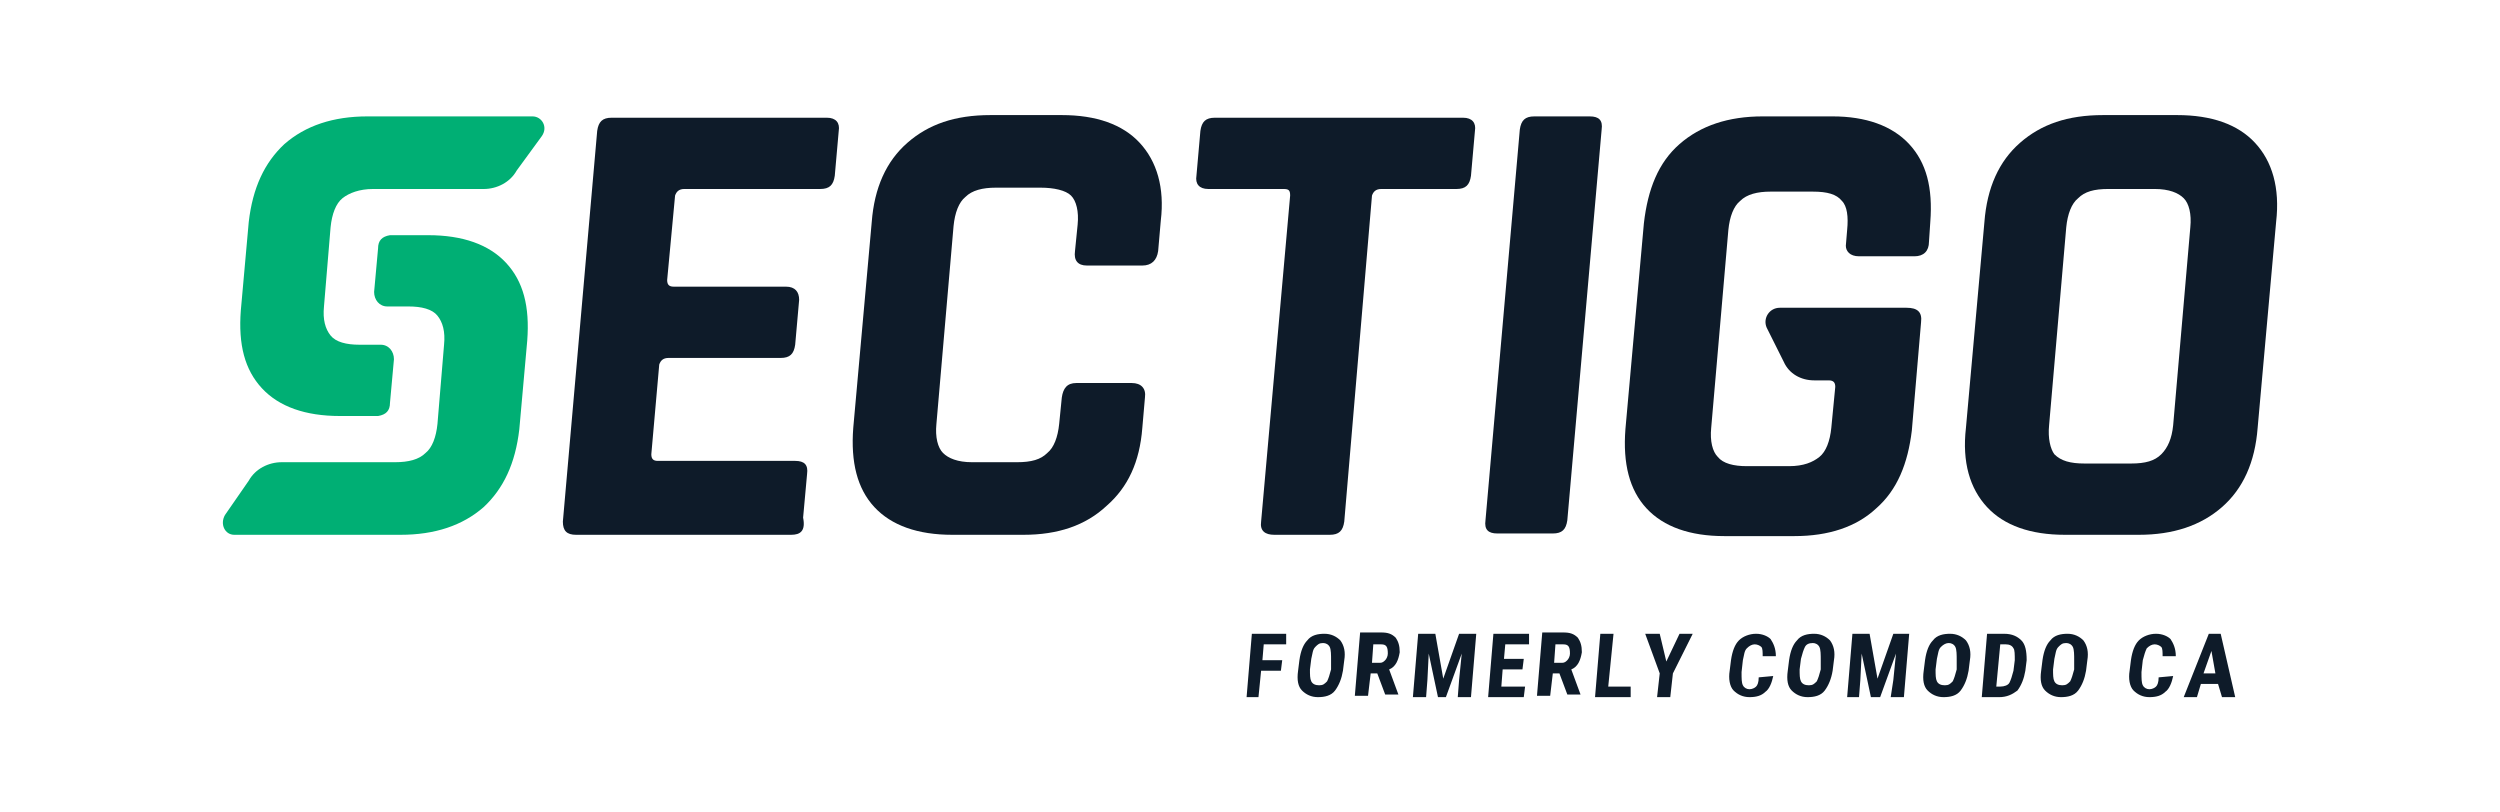
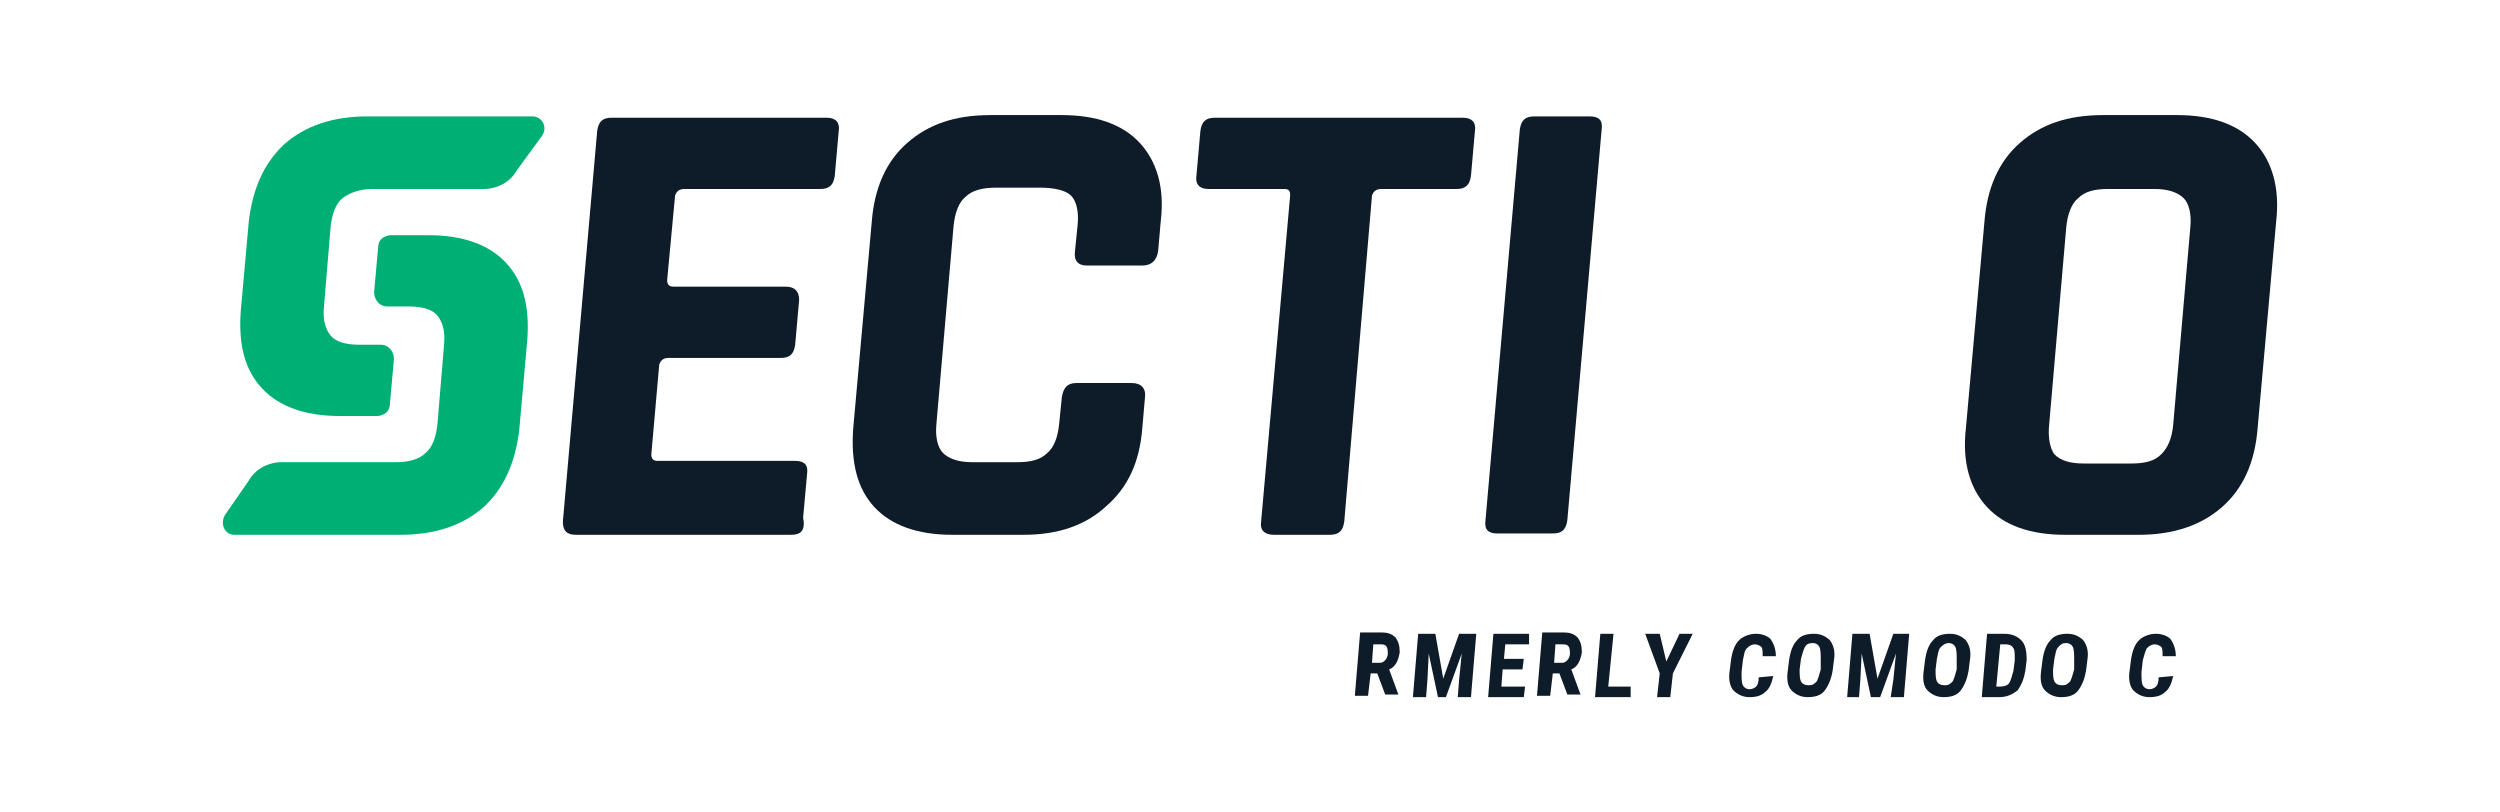
<svg xmlns="http://www.w3.org/2000/svg" width="100%" height="100%" viewBox="0 0 237 77" version="1.1" xml:space="preserve" style="fill-rule:evenodd;clip-rule:evenodd;stroke-linejoin:round;stroke-miterlimit:2;">
  <g>
    <rect x="66.249" y="11.284" width="2.378" height="6.507" style="fill:none;" />
    <path d="M51.359,12.911c0.625,-0.876 -0,-1.877 -0.876,-1.877l-15.641,-0c-3.253,-0 -5.881,0.875 -7.883,2.627c-1.877,1.752 -3.003,4.129 -3.378,7.382l-0.751,8.384c-0.25,3.253 0.376,5.631 2.002,7.382c1.626,1.751 4.129,2.628 7.382,2.628l3.63,0c0.75,-0.125 1.126,-0.501 1.126,-1.251l0.376,-4.129c-0,-0.751 -0.501,-1.377 -1.252,-1.377l-2.003,0c-1.251,0 -2.251,-0.249 -2.752,-0.875c-0.501,-0.626 -0.751,-1.501 -0.626,-2.753l0.626,-7.507c0.125,-1.251 0.501,-2.252 1.126,-2.752c0.626,-0.501 1.626,-0.876 2.878,-0.876l10.51,0c1.252,0 2.503,-0.626 3.129,-1.752l2.377,-3.254Z" style="fill:rgb(0,175,116);fill-rule:nonzero;" />
    <path d="M21.328,48.822c-0.501,0.876 -0,1.877 0.876,1.877l15.765,0c3.254,0 5.881,-0.875 7.883,-2.627c1.877,-1.753 3.004,-4.129 3.379,-7.383l0.75,-8.383c0.25,-3.254 -0.376,-5.631 -2.002,-7.383c-1.626,-1.752 -4.129,-2.627 -7.382,-2.627l-3.629,-0c-0.751,0.125 -1.127,0.501 -1.127,1.251l-0.375,4.129c-0,0.751 0.5,1.376 1.251,1.376l2.002,0c1.251,0 2.252,0.25 2.753,0.876c0.5,0.626 0.75,1.501 0.625,2.752l-0.625,7.508c-0.125,1.251 -0.501,2.251 -1.127,2.752c-0.626,0.626 -1.626,0.876 -2.877,0.876l-10.759,-0c-1.251,-0 -2.503,0.625 -3.128,1.752l-2.253,3.254Z" style="fill:rgb(0,175,116);fill-rule:nonzero;" />
    <path d="M75.008,50.699l-20.396,0c-0.876,0 -1.252,-0.376 -1.252,-1.251l3.254,-37.038c0.125,-0.876 0.501,-1.251 1.376,-1.251l20.396,-0c0.875,-0 1.251,0.5 1.126,1.251l-0.376,4.255c-0.125,0.875 -0.501,1.251 -1.376,1.251l-12.887,0c-0.501,0 -0.751,0.25 -0.876,0.626l-0.751,8.008c0,0.5 0.25,0.625 0.626,0.625l10.636,0c0.875,0 1.251,0.501 1.251,1.252l-0.376,4.254c-0.125,0.876 -0.501,1.252 -1.376,1.252l-10.636,-0c-0.5,-0 -0.75,0.25 -0.875,0.626l-0.751,8.508c0,0.501 0.25,0.626 0.626,0.626l13.013,-0c0.876,-0 1.251,0.376 1.127,1.251l-0.376,4.129c0.25,1.25 -0.251,1.626 -1.127,1.626" style="fill:rgb(14,27,41);fill-rule:nonzero;" />
    <path d="M97.03,50.699l-6.757,0c-3.253,0 -5.756,-0.875 -7.382,-2.627c-1.626,-1.753 -2.252,-4.255 -2.002,-7.508l1.752,-19.52c0.25,-3.253 1.377,-5.756 3.379,-7.507c2.002,-1.752 4.504,-2.627 7.883,-2.627l6.756,-0c3.253,-0 5.756,0.875 7.382,2.627c1.626,1.752 2.378,4.255 2.002,7.383l-0.25,2.877c-0.125,0.876 -0.625,1.376 -1.501,1.376l-5.255,0c-0.876,0 -1.251,-0.5 -1.127,-1.376l0.25,-2.503c0.125,-1.251 -0.125,-2.251 -0.625,-2.752c-0.501,-0.501 -1.627,-0.751 -2.878,-0.751l-4.255,0c-1.251,0 -2.252,0.25 -2.877,0.876c-0.626,0.5 -1.002,1.501 -1.127,2.752l-1.626,18.77c-0.125,1.251 0.125,2.251 0.626,2.752c0.501,0.501 1.376,0.876 2.752,0.876l4.255,-0c1.377,-0 2.252,-0.25 2.878,-0.876c0.625,-0.501 1.001,-1.501 1.126,-2.752l0.25,-2.503c0.125,-0.876 0.501,-1.376 1.376,-1.376l5.256,-0c0.875,-0 1.376,0.5 1.251,1.376l-0.25,2.877c-0.25,3.254 -1.376,5.632 -3.378,7.383c-2.003,1.877 -4.631,2.753 -7.884,2.753" style="fill:rgb(14,27,41);fill-rule:nonzero;" />
    <path d="M126.06,50.699l-5.255,0c-0.876,0 -1.377,-0.376 -1.252,-1.251l2.753,-30.906c-0,-0.501 -0.125,-0.626 -0.626,-0.626l-7.132,0c-0.876,0 -1.251,-0.501 -1.126,-1.251l0.375,-4.255c0.125,-0.876 0.501,-1.251 1.377,-1.251l23.524,-0c0.875,-0 1.251,0.5 1.126,1.251l-0.376,4.255c-0.125,0.875 -0.501,1.251 -1.376,1.251l-7.132,0c-0.501,0 -0.751,0.25 -0.876,0.626l-2.628,30.906c-0.125,0.875 -0.5,1.251 -1.376,1.251" style="fill:rgb(14,27,41);fill-rule:nonzero;" />
    <path d="M151.836,12.285l-3.254,37.038c-0.125,0.875 -0.5,1.251 -1.376,1.251l-5.255,0c-0.876,0 -1.252,-0.376 -1.127,-1.251l3.254,-37.038c0.125,-0.876 0.5,-1.251 1.376,-1.251l5.255,-0c0.877,-0 1.252,0.374 1.127,1.251" style="fill:rgb(14,27,41);fill-rule:nonzero;" />
    <path d="M202.763,50.699l-7.008,0c-3.253,0 -5.756,-0.875 -7.382,-2.627c-1.626,-1.753 -2.378,-4.255 -2.002,-7.508l1.752,-19.52c0.25,-3.253 1.376,-5.756 3.378,-7.507c2.002,-1.752 4.505,-2.627 7.883,-2.627l7.008,-0c3.253,-0 5.756,0.875 7.382,2.627c1.626,1.752 2.378,4.255 2.002,7.507l-1.752,19.52c-0.25,3.254 -1.377,5.756 -3.379,7.508c-2.002,1.751 -4.629,2.627 -7.882,2.627m-5.131,-6.757l4.38,-0c1.376,-0 2.252,-0.25 2.877,-0.876c0.626,-0.626 1.002,-1.501 1.127,-2.752l1.627,-18.77c0.125,-1.251 -0.125,-2.252 -0.626,-2.752c-0.5,-0.501 -1.376,-0.876 -2.752,-0.876l-4.38,0c-1.376,0 -2.252,0.25 -2.878,0.876c-0.625,0.5 -1.001,1.501 -1.126,2.752l-1.626,18.77c-0.125,1.251 0.125,2.251 0.501,2.752c0.624,0.626 1.5,0.876 2.876,0.876" style="fill:rgb(14,27,41);fill-rule:nonzero;" />
-     <path d="M176.235,24.297l5.255,-0c0.876,-0 1.377,-0.501 1.377,-1.376l0.125,-1.878c0.25,-3.253 -0.376,-5.631 -2.002,-7.382c-1.626,-1.752 -4.129,-2.627 -7.258,-2.627l-6.631,-0c-3.253,-0 -5.881,0.875 -7.883,2.627c-2.002,1.752 -3.004,4.255 -3.378,7.507l-1.751,19.52c-0.25,3.254 0.375,5.756 2.002,7.507c1.626,1.752 4.128,2.628 7.382,2.628l6.631,0c3.254,0 5.881,-0.875 7.758,-2.628c2.002,-1.752 3.004,-4.254 3.379,-7.382l0.875,-10.26c0.125,-1.002 -0.376,-1.377 -1.376,-1.377l-12.012,0c-1.001,0 -1.626,1.002 -1.251,1.877l1.626,3.254c0.501,1.126 1.627,1.752 2.877,1.752l1.377,-0c0.5,-0 0.625,0.25 0.625,0.625l-0.375,3.879c-0.125,1.252 -0.501,2.252 -1.127,2.753c-0.626,0.501 -1.501,0.876 -2.877,0.876l-4.004,-0c-1.252,-0 -2.252,-0.25 -2.753,-0.876c-0.501,-0.501 -0.751,-1.501 -0.626,-2.753l1.628,-18.769c0.124,-1.251 0.5,-2.252 1.126,-2.752c0.626,-0.626 1.626,-0.876 2.877,-0.876l4.004,-0c1.377,-0 2.252,0.25 2.753,0.876c0.501,0.5 0.626,1.501 0.501,2.752l-0.125,1.501c0.001,0.501 0.376,1.002 1.251,1.002" style="fill:rgb(14,27,41);fill-rule:nonzero;" />
-     <path d="M121.43,63.587l-1.877,-0l-0.25,2.502l-1.126,0l0.5,-6.006l3.253,0l0,1.001l-2.127,-0l-0.125,1.502l1.877,0l-0.125,1.001Z" style="fill:rgb(14,27,41);fill-rule:nonzero;" />
-     <path d="M126.185,62.586c-0,-0.501 -0,-1.001 -0.125,-1.251c-0.125,-0.25 -0.376,-0.376 -0.626,-0.376c-0.375,-0 -0.5,0.125 -0.75,0.376c-0.25,0.25 -0.25,0.625 -0.376,1.126l-0.125,1.002c-0,0.5 -0,0.875 0.125,1.126c0.125,0.25 0.376,0.376 0.751,0.376c0.375,-0 0.5,-0.125 0.75,-0.376c0.125,-0.25 0.25,-0.626 0.376,-1.126l-0,-0.877Zm1.126,1.001c-0.125,0.75 -0.375,1.376 -0.75,1.877c-0.376,0.5 -1.002,0.625 -1.626,0.625c-0.625,0 -1.127,-0.25 -1.502,-0.625c-0.375,-0.376 -0.5,-1.002 -0.375,-1.877l0.125,-1.002c0.124,-0.875 0.375,-1.501 0.75,-1.877c0.376,-0.501 1.002,-0.626 1.626,-0.626c0.625,0 1.127,0.25 1.502,0.626c0.375,0.501 0.5,1.126 0.375,1.877l-0.125,1.002Z" style="fill:rgb(14,27,41);fill-rule:nonzero;" />
    <path d="M130.064,62.836l0.751,-0c0.249,-0 0.375,-0.125 0.5,-0.25c0.125,-0.125 0.25,-0.376 0.25,-0.626c0,-0.625 -0.125,-0.875 -0.625,-0.875l-0.751,-0l-0.125,1.751Zm0.501,1.001l-0.626,0l-0.25,2.127l-1.251,0l0.501,-6.006l2.002,0c0.625,0 1.001,0.125 1.376,0.501c0.25,0.376 0.376,0.751 0.376,1.376c-0.125,0.751 -0.376,1.377 -1.002,1.627l0.876,2.377l-1.252,0l-0.75,-2.002Z" style="fill:rgb(14,27,41);fill-rule:nonzero;" />
    <path d="M136.07,60.083l0.75,4.254l1.502,-4.254l1.627,0l-0.501,6.006l-1.251,0l0.125,-1.626l0.251,-2.503l-1.502,4.129l-0.751,0l-0.876,-4.129l-0.125,2.503l-0.125,1.626l-1.251,0l0.501,-6.006l1.626,0Z" style="fill:rgb(14,27,41);fill-rule:nonzero;" />
    <path d="M144.329,63.462l-1.877,-0l-0.125,1.627l2.251,-0l-0.124,1l-3.379,0l0.5,-6.006l3.379,0l0,1.001l-2.253,-0l-0.124,1.377l1.877,0l-0.125,1.001Z" style="fill:rgb(14,27,41);fill-rule:nonzero;" />
    <path d="M147.331,62.836l0.751,-0c0.25,-0 0.375,-0.125 0.5,-0.25c0.125,-0.125 0.25,-0.376 0.25,-0.626c0,-0.625 -0.125,-0.875 -0.625,-0.875l-0.751,-0l-0.125,1.751Zm0.501,1.001l-0.626,0l-0.25,2.127l-1.251,0l0.501,-6.006l2.002,0c0.625,0 1.001,0.125 1.376,0.501c0.25,0.376 0.376,0.751 0.376,1.376c-0.125,0.751 -0.376,1.377 -1.002,1.627l0.876,2.377l-1.252,0l-0.75,-2.002Z" style="fill:rgb(14,27,41);fill-rule:nonzero;" />
    <path d="M152.461,65.089l2.127,-0l0,1l-3.378,0l0.501,-6.006l1.251,0l-0.501,5.006Z" style="fill:rgb(14,27,41);fill-rule:nonzero;" />
    <path d="M157.967,62.711l1.251,-2.628l1.251,0l-1.877,3.754l-0.25,2.252l-1.251,0l0.251,-2.252l-1.377,-3.754l1.377,0l0.625,2.628Z" style="fill:rgb(14,27,41);fill-rule:nonzero;" />
    <path d="M168.102,64.087c-0.125,0.626 -0.375,1.252 -0.75,1.502c-0.376,0.375 -0.876,0.5 -1.501,0.5c-0.626,0 -1.127,-0.25 -1.502,-0.625c-0.374,-0.376 -0.5,-1.127 -0.376,-1.877l0.125,-1.002c0.125,-0.875 0.376,-1.501 0.751,-1.877c0.375,-0.376 1.002,-0.626 1.626,-0.626c0.625,0 1.127,0.25 1.376,0.501c0.25,0.376 0.501,0.876 0.501,1.626l-1.251,0c-0,-0.376 -0,-0.75 -0.125,-0.875c-0.125,-0.125 -0.376,-0.25 -0.626,-0.25c-0.25,-0 -0.5,0.125 -0.75,0.376c-0.25,0.25 -0.25,0.625 -0.376,1.126l-0.125,1.127c-0,0.625 -0,1.001 0.125,1.251c0.125,0.25 0.376,0.376 0.626,0.376c0.249,-0 0.5,-0.125 0.625,-0.25c0.125,-0.125 0.25,-0.376 0.25,-0.876l1.377,-0.127Z" style="fill:rgb(14,27,41);fill-rule:nonzero;" />
    <path d="M172.607,62.586c0,-0.501 0,-1.001 -0.125,-1.251c-0.125,-0.25 -0.376,-0.376 -0.626,-0.376c-0.375,-0 -0.625,0.125 -0.75,0.376c-0.125,0.25 -0.25,0.625 -0.376,1.126l-0.125,1.002c0,0.5 0,0.875 0.125,1.126c0.125,0.25 0.376,0.376 0.751,0.376c0.374,-0 0.5,-0.125 0.75,-0.376c0.125,-0.25 0.25,-0.626 0.376,-1.126l0,-0.877Zm1.126,1.001c-0.124,0.75 -0.375,1.376 -0.75,1.877c-0.375,0.5 -1.002,0.625 -1.626,0.625c-0.625,0 -1.127,-0.25 -1.502,-0.625c-0.375,-0.376 -0.5,-1.002 -0.375,-1.877l0.125,-1.002c0.125,-0.875 0.375,-1.501 0.75,-1.877c0.376,-0.501 1.002,-0.626 1.626,-0.626c0.625,0 1.127,0.25 1.502,0.626c0.375,0.501 0.5,1.126 0.375,1.877l-0.125,1.002Z" style="fill:rgb(14,27,41);fill-rule:nonzero;" />
    <path d="M177.237,60.083l0.75,4.254l1.501,-4.254l1.503,0l-0.501,6.006l-1.251,0l0.249,-1.626l0.251,-2.503l-1.501,4.129l-0.876,0l-0.876,-4.129l-0.125,2.503l-0.126,1.626l-1.125,0l0.499,-6.006l1.628,0Z" style="fill:rgb(14,27,41);fill-rule:nonzero;" />
    <path d="M185.495,62.586c0,-0.501 0,-1.001 -0.125,-1.251c-0.124,-0.25 -0.375,-0.376 -0.625,-0.376c-0.25,-0 -0.501,0.125 -0.751,0.376c-0.25,0.251 -0.25,0.625 -0.376,1.126l-0.125,1.002c0,0.5 0,0.875 0.125,1.126c0.125,0.25 0.376,0.376 0.751,0.376c0.375,-0 0.501,-0.125 0.751,-0.376c0.125,-0.25 0.249,-0.626 0.375,-1.126l0,-0.877Zm1.126,1.001c-0.125,0.75 -0.376,1.376 -0.751,1.877c-0.375,0.5 -1.001,0.625 -1.626,0.625c-0.625,0 -1.126,-0.25 -1.501,-0.625c-0.375,-0.376 -0.501,-1.002 -0.376,-1.877l0.125,-1.002c0.125,-0.875 0.376,-1.501 0.751,-1.877c0.375,-0.501 1.001,-0.626 1.626,-0.626c0.624,0 1.126,0.25 1.501,0.626c0.376,0.501 0.501,1.126 0.376,1.877l-0.125,1.002Z" style="fill:rgb(14,27,41);fill-rule:nonzero;" />
    <path d="M189.624,61.084l-0.376,4.004l0.376,-0c0.376,-0 0.751,-0.125 0.876,-0.376c0.125,-0.25 0.25,-0.626 0.376,-1.126l0.125,-1.002c-0,-0.501 -0,-1.001 -0.125,-1.126c-0.125,-0.25 -0.376,-0.376 -0.751,-0.376l-0.501,-0l0,0.002Zm-1.752,5.005l0.501,-6.006l1.627,0c0.751,0 1.251,0.25 1.626,0.626c0.375,0.376 0.501,1.002 0.501,1.877l-0.125,1.002c-0.125,0.75 -0.376,1.376 -0.751,1.877c-0.5,0.375 -1.001,0.625 -1.752,0.625l-1.627,0l0,-0.001Z" style="fill:rgb(14,27,41);fill-rule:nonzero;" />
    <path d="M196.632,62.586c-0,-0.501 -0,-1.001 -0.125,-1.251c-0.125,-0.25 -0.376,-0.376 -0.626,-0.376c-0.376,-0 -0.501,0.125 -0.751,0.376c-0.249,0.251 -0.249,0.625 -0.375,1.126l-0.125,1.002c-0,0.5 -0,0.875 0.125,1.126c0.125,0.25 0.375,0.376 0.75,0.376c0.376,-0 0.501,-0.125 0.751,-0.376c0.125,-0.25 0.25,-0.626 0.376,-1.126l-0,-0.877Zm1.125,1.001c-0.125,0.75 -0.376,1.376 -0.751,1.877c-0.375,0.5 -1.001,0.625 -1.627,0.625c-0.625,0 -1.126,-0.25 -1.501,-0.625c-0.376,-0.376 -0.501,-1.002 -0.376,-1.877l0.125,-1.002c0.125,-0.875 0.376,-1.501 0.751,-1.877c0.376,-0.501 1.001,-0.626 1.626,-0.626c0.626,0 1.126,0.25 1.501,0.626c0.376,0.501 0.501,1.126 0.376,1.877l-0.124,1.002Z" style="fill:rgb(14,27,41);fill-rule:nonzero;" />
    <path d="M206.016,64.087c-0.125,0.626 -0.376,1.252 -0.751,1.502c-0.376,0.375 -0.875,0.5 -1.501,0.5c-0.626,0 -1.126,-0.25 -1.501,-0.625c-0.375,-0.376 -0.501,-1.127 -0.376,-1.877l0.125,-1.002c0.125,-0.875 0.376,-1.501 0.751,-1.877c0.375,-0.376 1.001,-0.626 1.626,-0.626c0.624,0 1.126,0.25 1.376,0.501c0.25,0.376 0.501,0.876 0.501,1.626l-1.252,0c0,-0.376 0,-0.75 -0.125,-0.875c-0.125,-0.125 -0.375,-0.25 -0.625,-0.25c-0.25,-0 -0.501,0.125 -0.751,0.376c-0.125,0.25 -0.25,0.625 -0.376,1.126l-0.125,1.127c0,0.625 0,1.001 0.125,1.251c0.125,0.25 0.376,0.376 0.626,0.376c0.25,-0 0.501,-0.125 0.626,-0.25c0.125,-0.125 0.25,-0.376 0.25,-0.876l1.377,-0.127Z" style="fill:rgb(14,27,41);fill-rule:nonzero;" />
-     <path d="M208.893,63.837l1.127,0l-0.376,-2.126l-0.751,2.126Zm1.378,1.001l-1.627,-0l-0.375,1.251l-1.252,0l2.378,-6.006l1.127,0l1.376,6.006l-1.252,0l-0.375,-1.251Z" style="fill:rgb(14,27,41);fill-rule:nonzero;" />
  </g>
</svg>